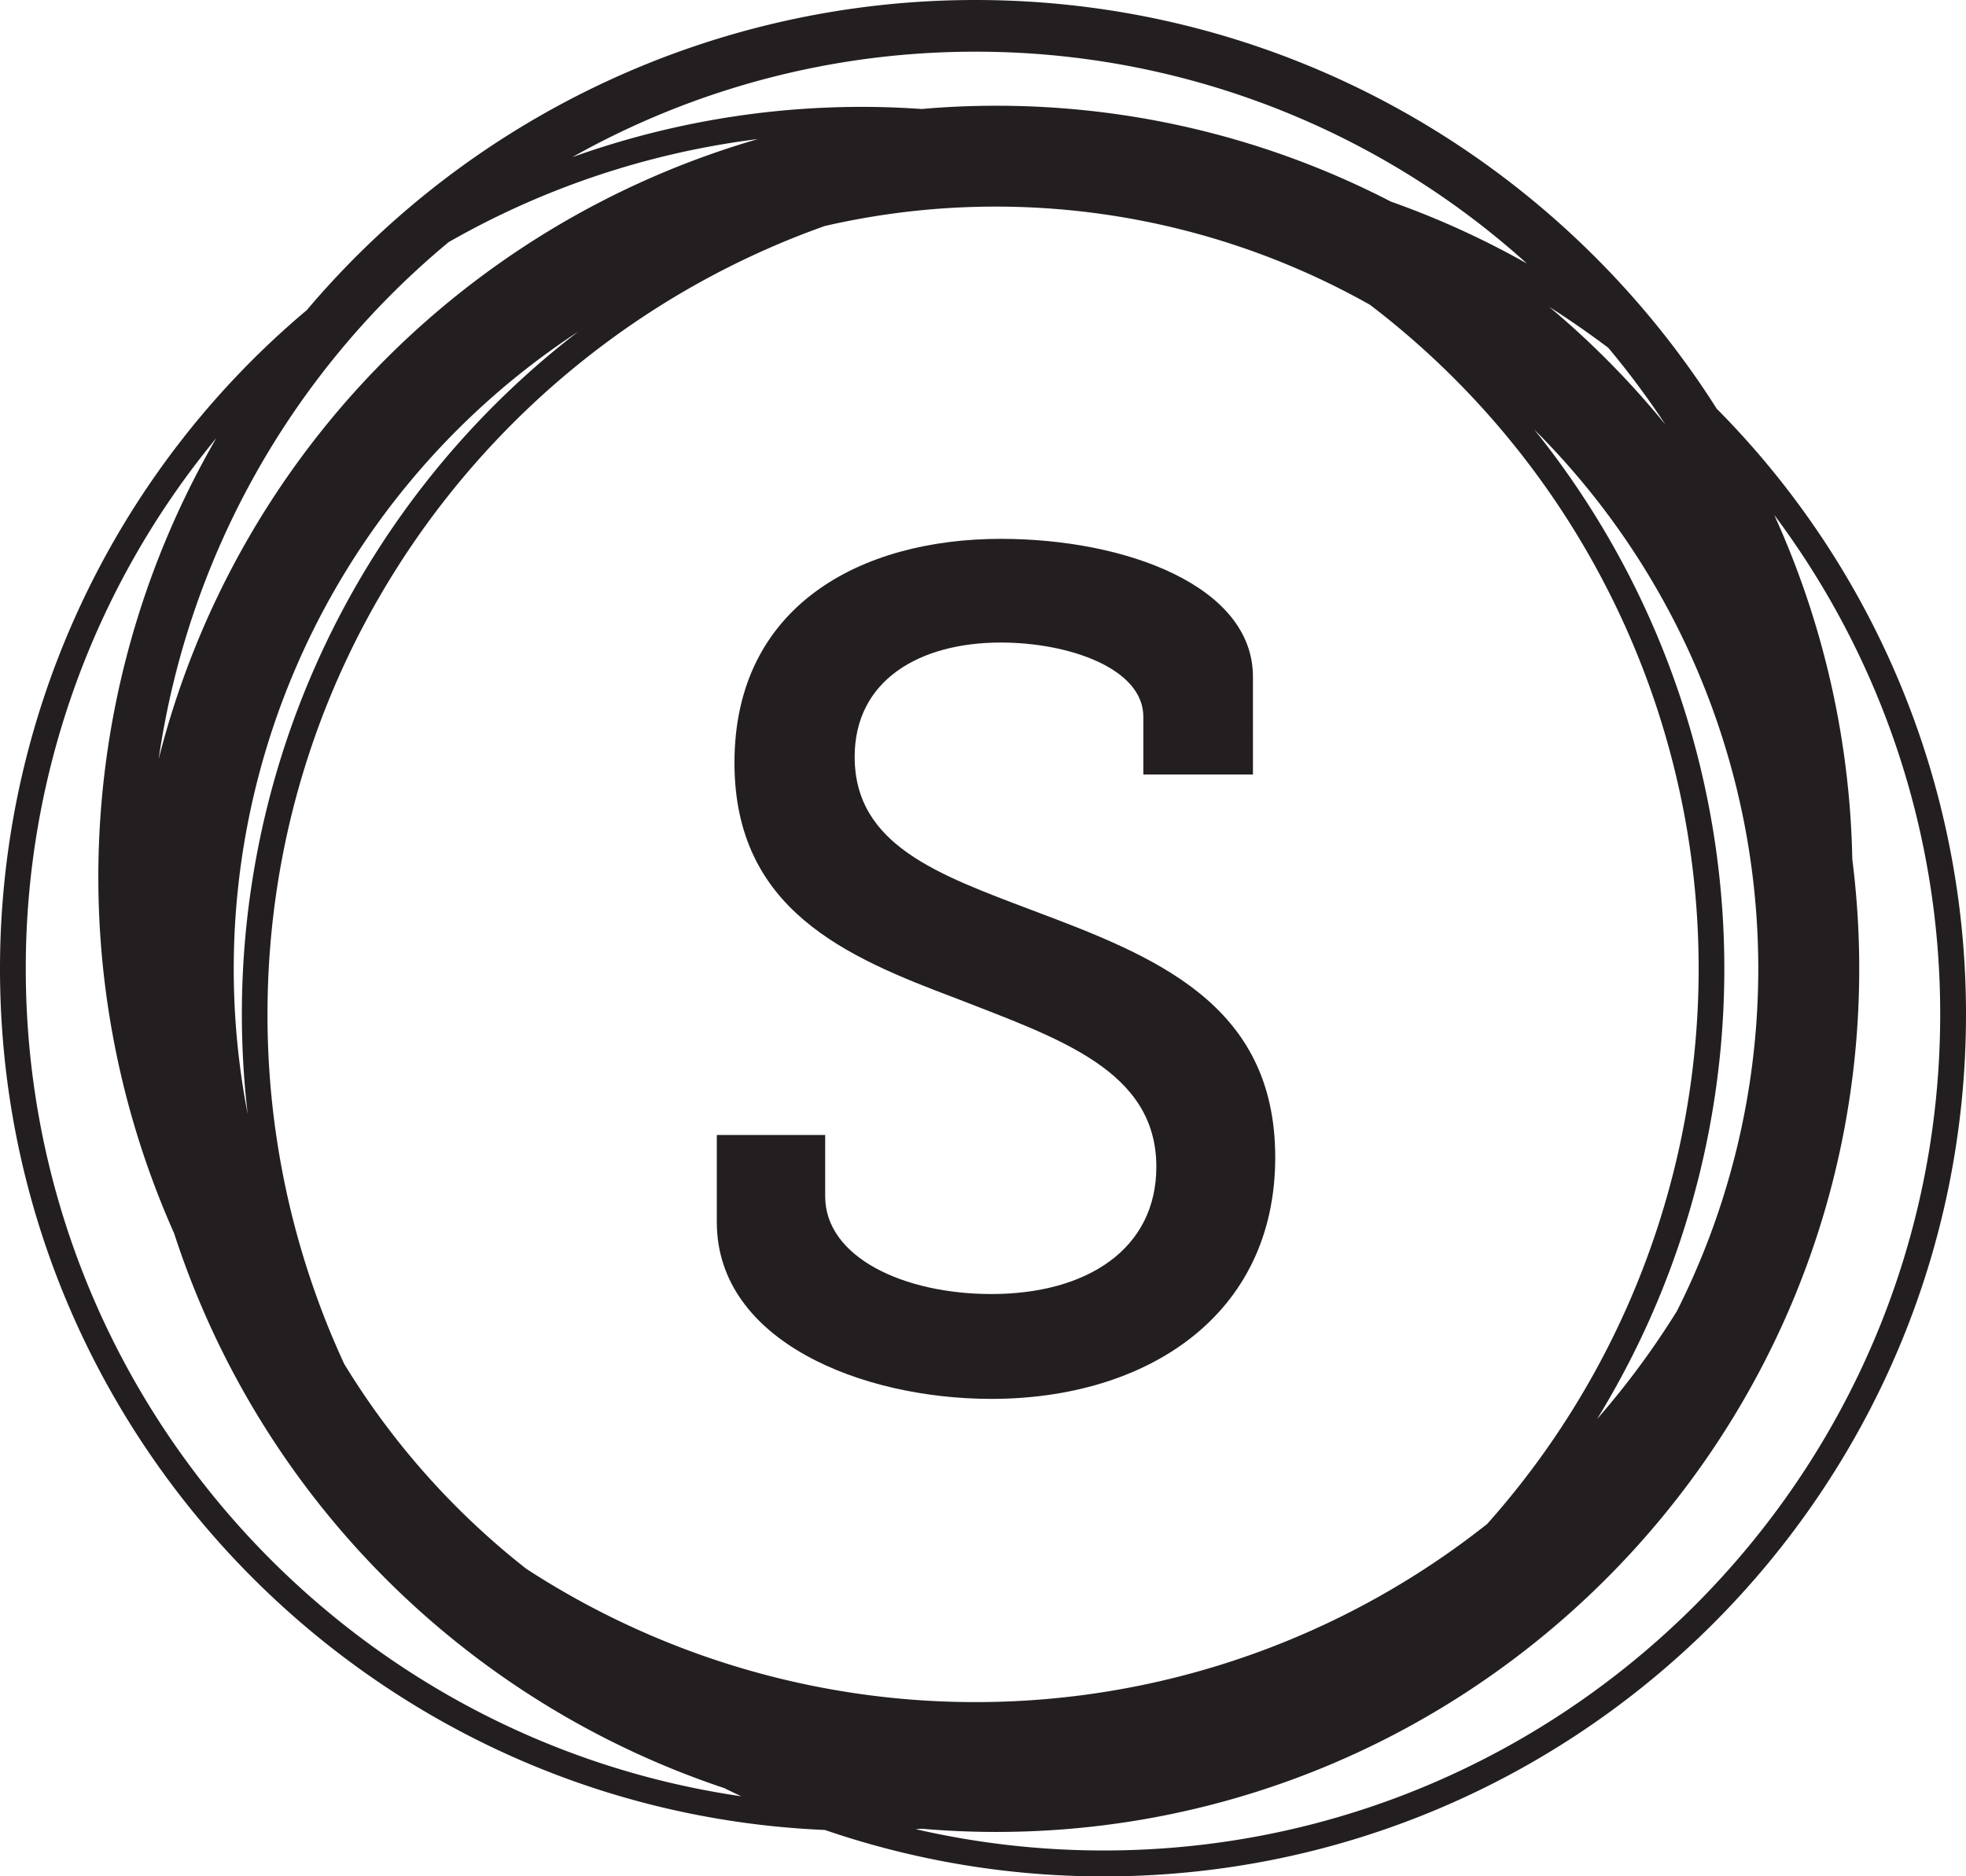
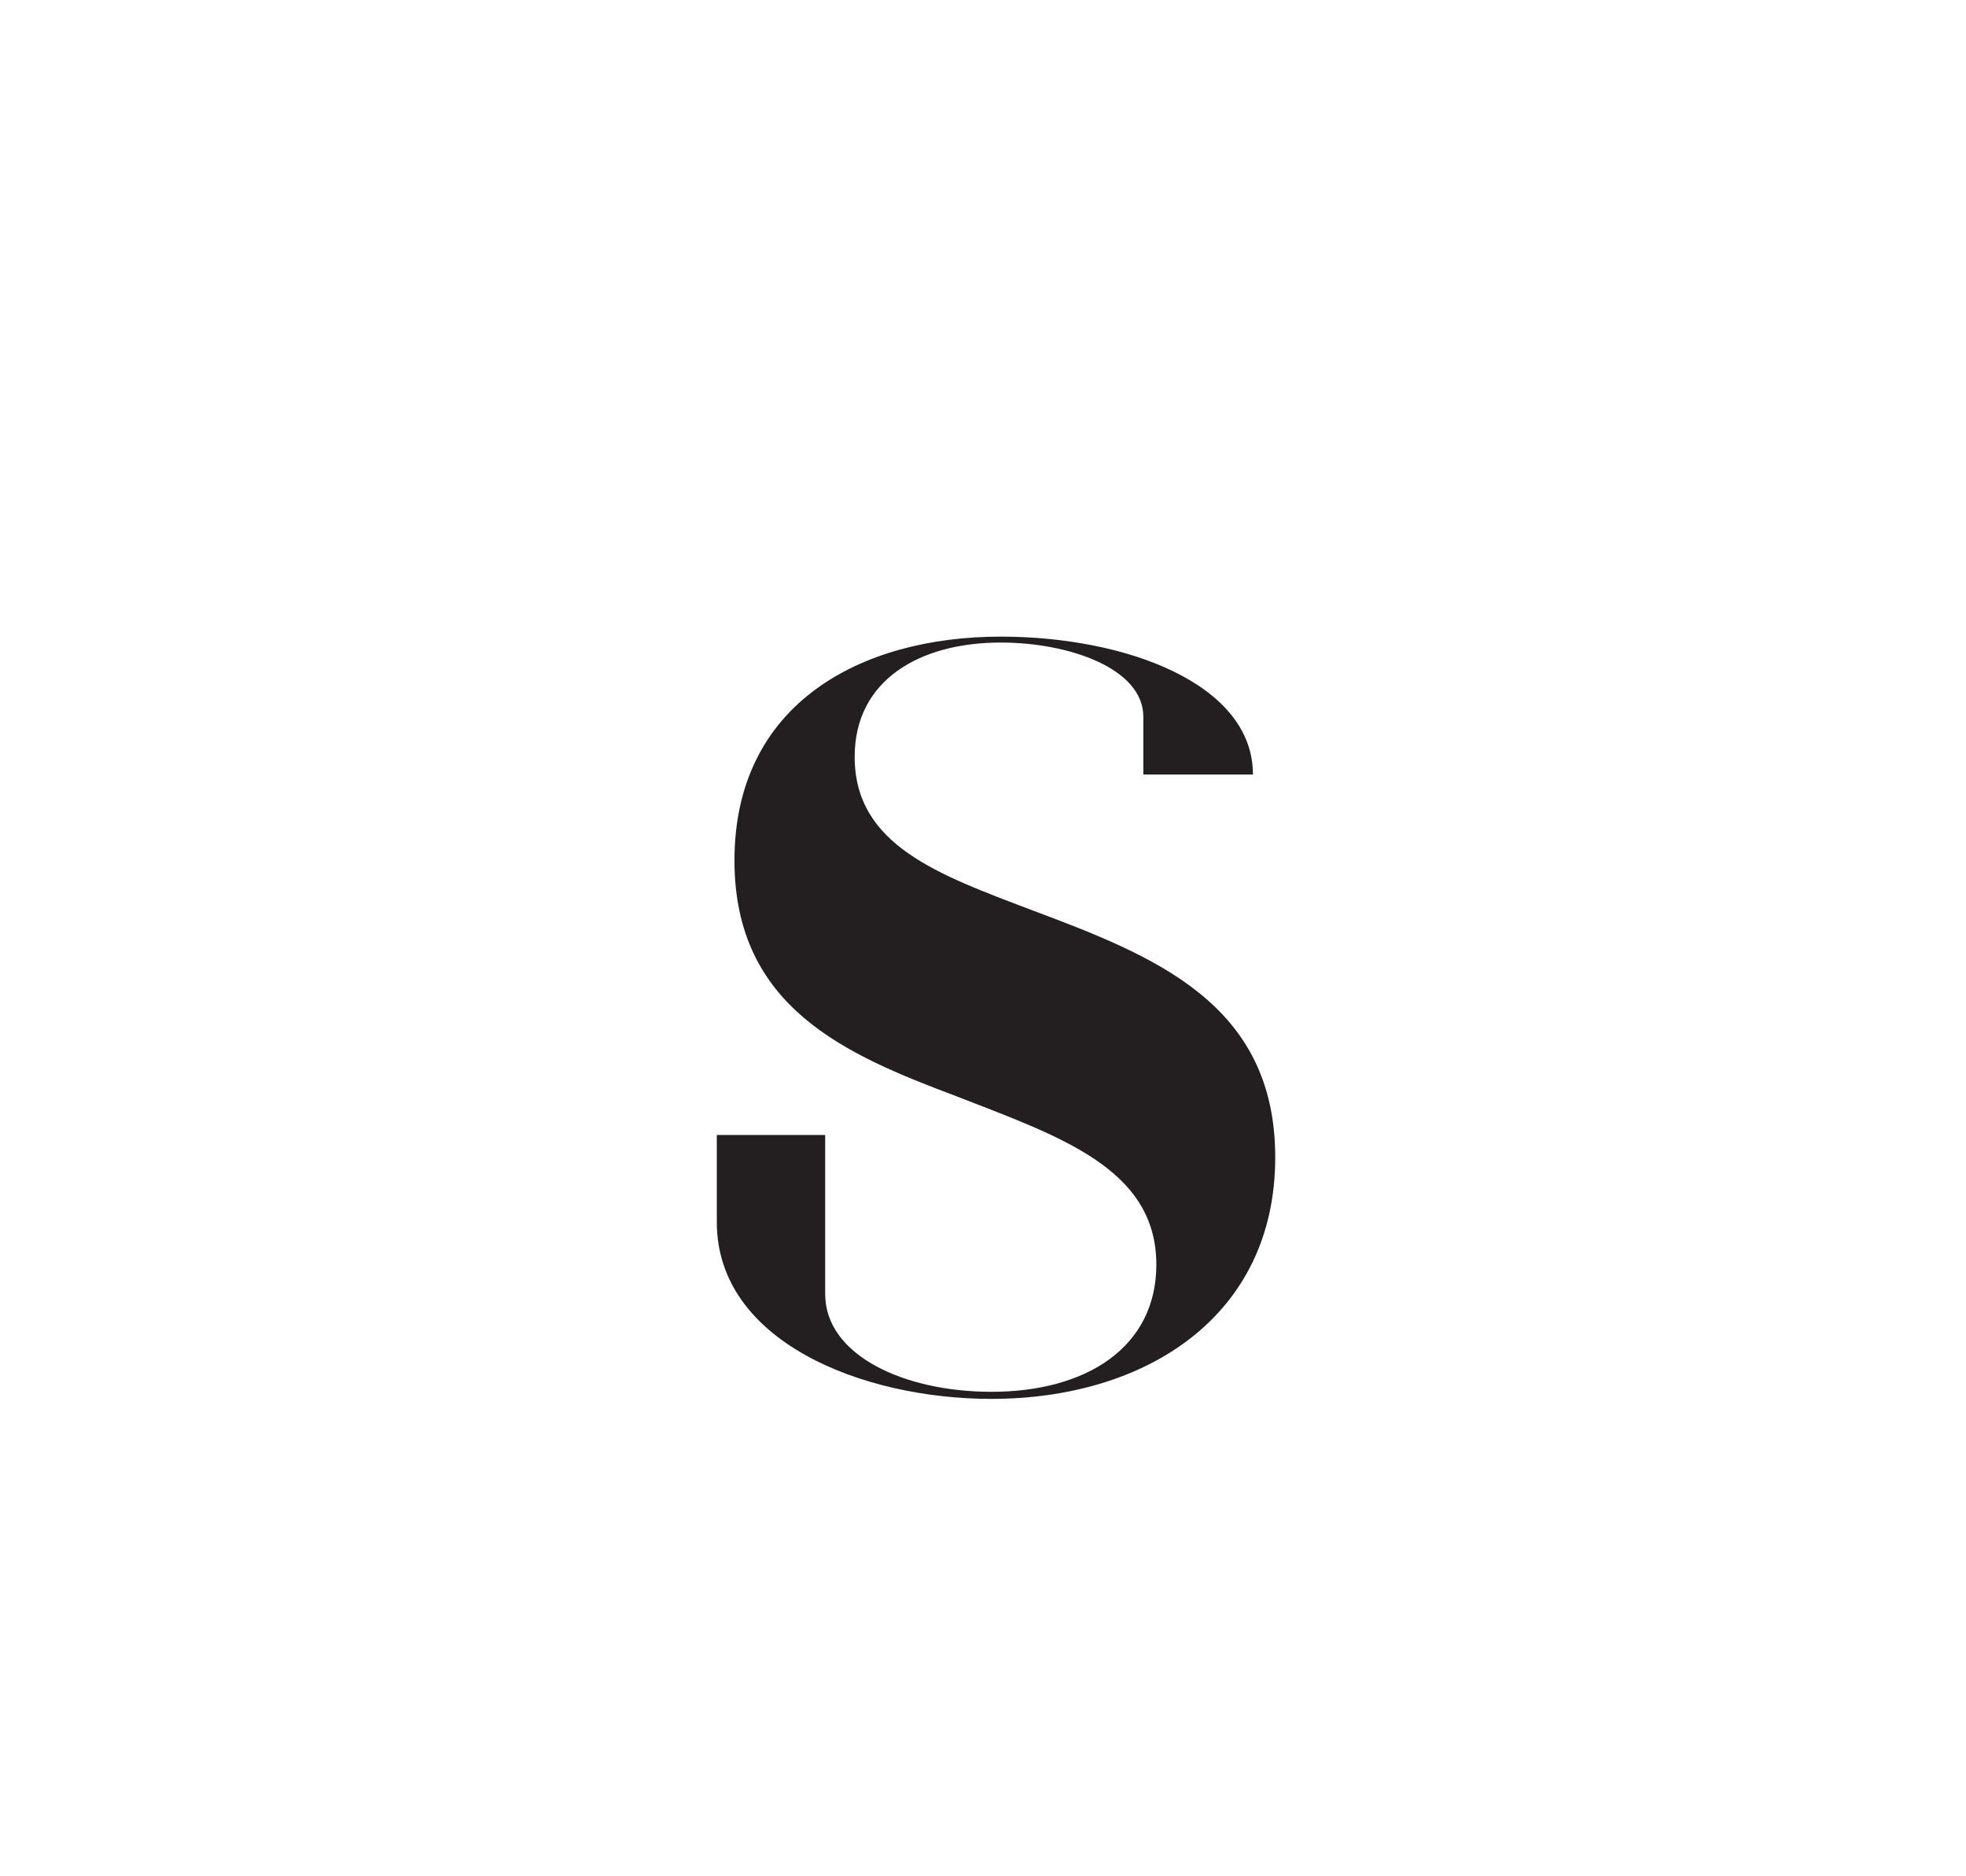
<svg xmlns="http://www.w3.org/2000/svg" id="Layer_1" data-name="Layer 1" viewBox="0 0 508 484.91">
  <defs>
    <style>.cls-1{fill:#231f20;}</style>
  </defs>
  <title>subfilter_logo</title>
-   <path class="cls-1" d="M445.58,117.62C405.36,54.19,334.54,12,254,12A226.2,226.2,0,0,0,81.28,92.14,222.35,222.35,0,0,0,2,262.39C2,382,96.76,479.89,215.15,484.94a221.74,221.74,0,0,0,72.08,12C410.07,496.91,510,397,510,274.15A222.06,222.06,0,0,0,445.58,117.62Zm-327.73-43a214.5,214.5,0,0,1,80-26.68A223.92,223.92,0,0,0,43,208.17,213.28,213.28,0,0,1,117.85,74.64Zm317.5,276.14a214.18,214.18,0,0,1-20.69,28A222.31,222.31,0,0,0,398.43,123a196.66,196.66,0,0,1,36.92,227.74ZM90.94,364.49a214.81,214.81,0,0,1-19.82-90.34c0-93.91,60.21-174,144-203.74A196.92,196.92,0,0,1,356,90.78a215.77,215.77,0,0,1,30.29,315.06A212.81,212.81,0,0,1,138,417.45,198.52,198.52,0,0,1,90.94,364.49ZM66,299.91A196.89,196.89,0,0,1,151.41,97.7,222.45,222.45,0,0,0,66,299.91ZM402.3,91.3q7.86,5,15.27,10.59a213.86,213.86,0,0,1,14.76,19.84A225.47,225.47,0,0,0,402.3,91.3ZM254,25.36A212.37,212.37,0,0,1,396.55,80.11a221.9,221.9,0,0,0-35.14-16A221.75,221.75,0,0,0,259.35,39.33q-9.71,0-19.19.84c-5.09-.35-10.22-.55-15.39-.55a221.89,221.89,0,0,0-74.9,13A211.91,211.91,0,0,1,254,25.36ZM8.66,262.39A215.12,215.12,0,0,1,57.9,125.22,226.27,226.27,0,0,0,47,330.76,224.08,224.08,0,0,0,189.17,474.13c1.45.72,2.9,1.41,4.37,2.1C89.12,461.05,8.66,371,8.66,262.39ZM287.23,490.24a216.14,216.14,0,0,1-48.65-5.52l1.58-.1c6.33.54,12.72.83,19.19.83,123,0,223.06-100.07,223.06-223.06a224.13,224.13,0,0,0-1.79-28.31,225.34,225.34,0,0,0-20.17-89,215,215,0,0,1,42.88,129.08C503.33,393.3,406.39,490.24,287.23,490.24Z" transform="translate(-2 -12)" />
-   <path class="cls-1" d="M331.51,311.11c0-39.88-31.36-52.07-63-63.94-24.05-9.13-45.67-16.75-45.67-39.58,0-19.79,16.74-29.53,37.75-29.53,17.66,0,36.84,6.7,36.84,19.18v14.92h28.32V186.89c0-23.46-32.88-35.63-65.16-35.63-36.23,0-68.81,17.35-68.81,57.85,0,38.06,28.93,50.24,57.25,60.9,26.49,10.35,51.76,18.57,51.76,43.54,0,21.31-18,32.88-42.63,32.88-22.53,0-42.94-9.44-42.94-25.27V305.33h-28v22.53c0,30.75,37.46,45.67,70.95,45.67C298,373.53,331.51,352.22,331.51,311.11Z" transform="translate(-2 -12)" />
+   <path class="cls-1" d="M331.51,311.11c0-39.88-31.36-52.07-63-63.94-24.05-9.13-45.67-16.75-45.67-39.58,0-19.79,16.74-29.53,37.75-29.53,17.66,0,36.84,6.7,36.84,19.18v14.92h28.32c0-23.46-32.88-35.63-65.16-35.63-36.23,0-68.81,17.35-68.81,57.85,0,38.06,28.93,50.24,57.25,60.9,26.49,10.35,51.76,18.57,51.76,43.54,0,21.31-18,32.88-42.63,32.88-22.53,0-42.94-9.44-42.94-25.27V305.33h-28v22.53c0,30.75,37.46,45.67,70.95,45.67C298,373.53,331.51,352.22,331.51,311.11Z" transform="translate(-2 -12)" />
</svg>